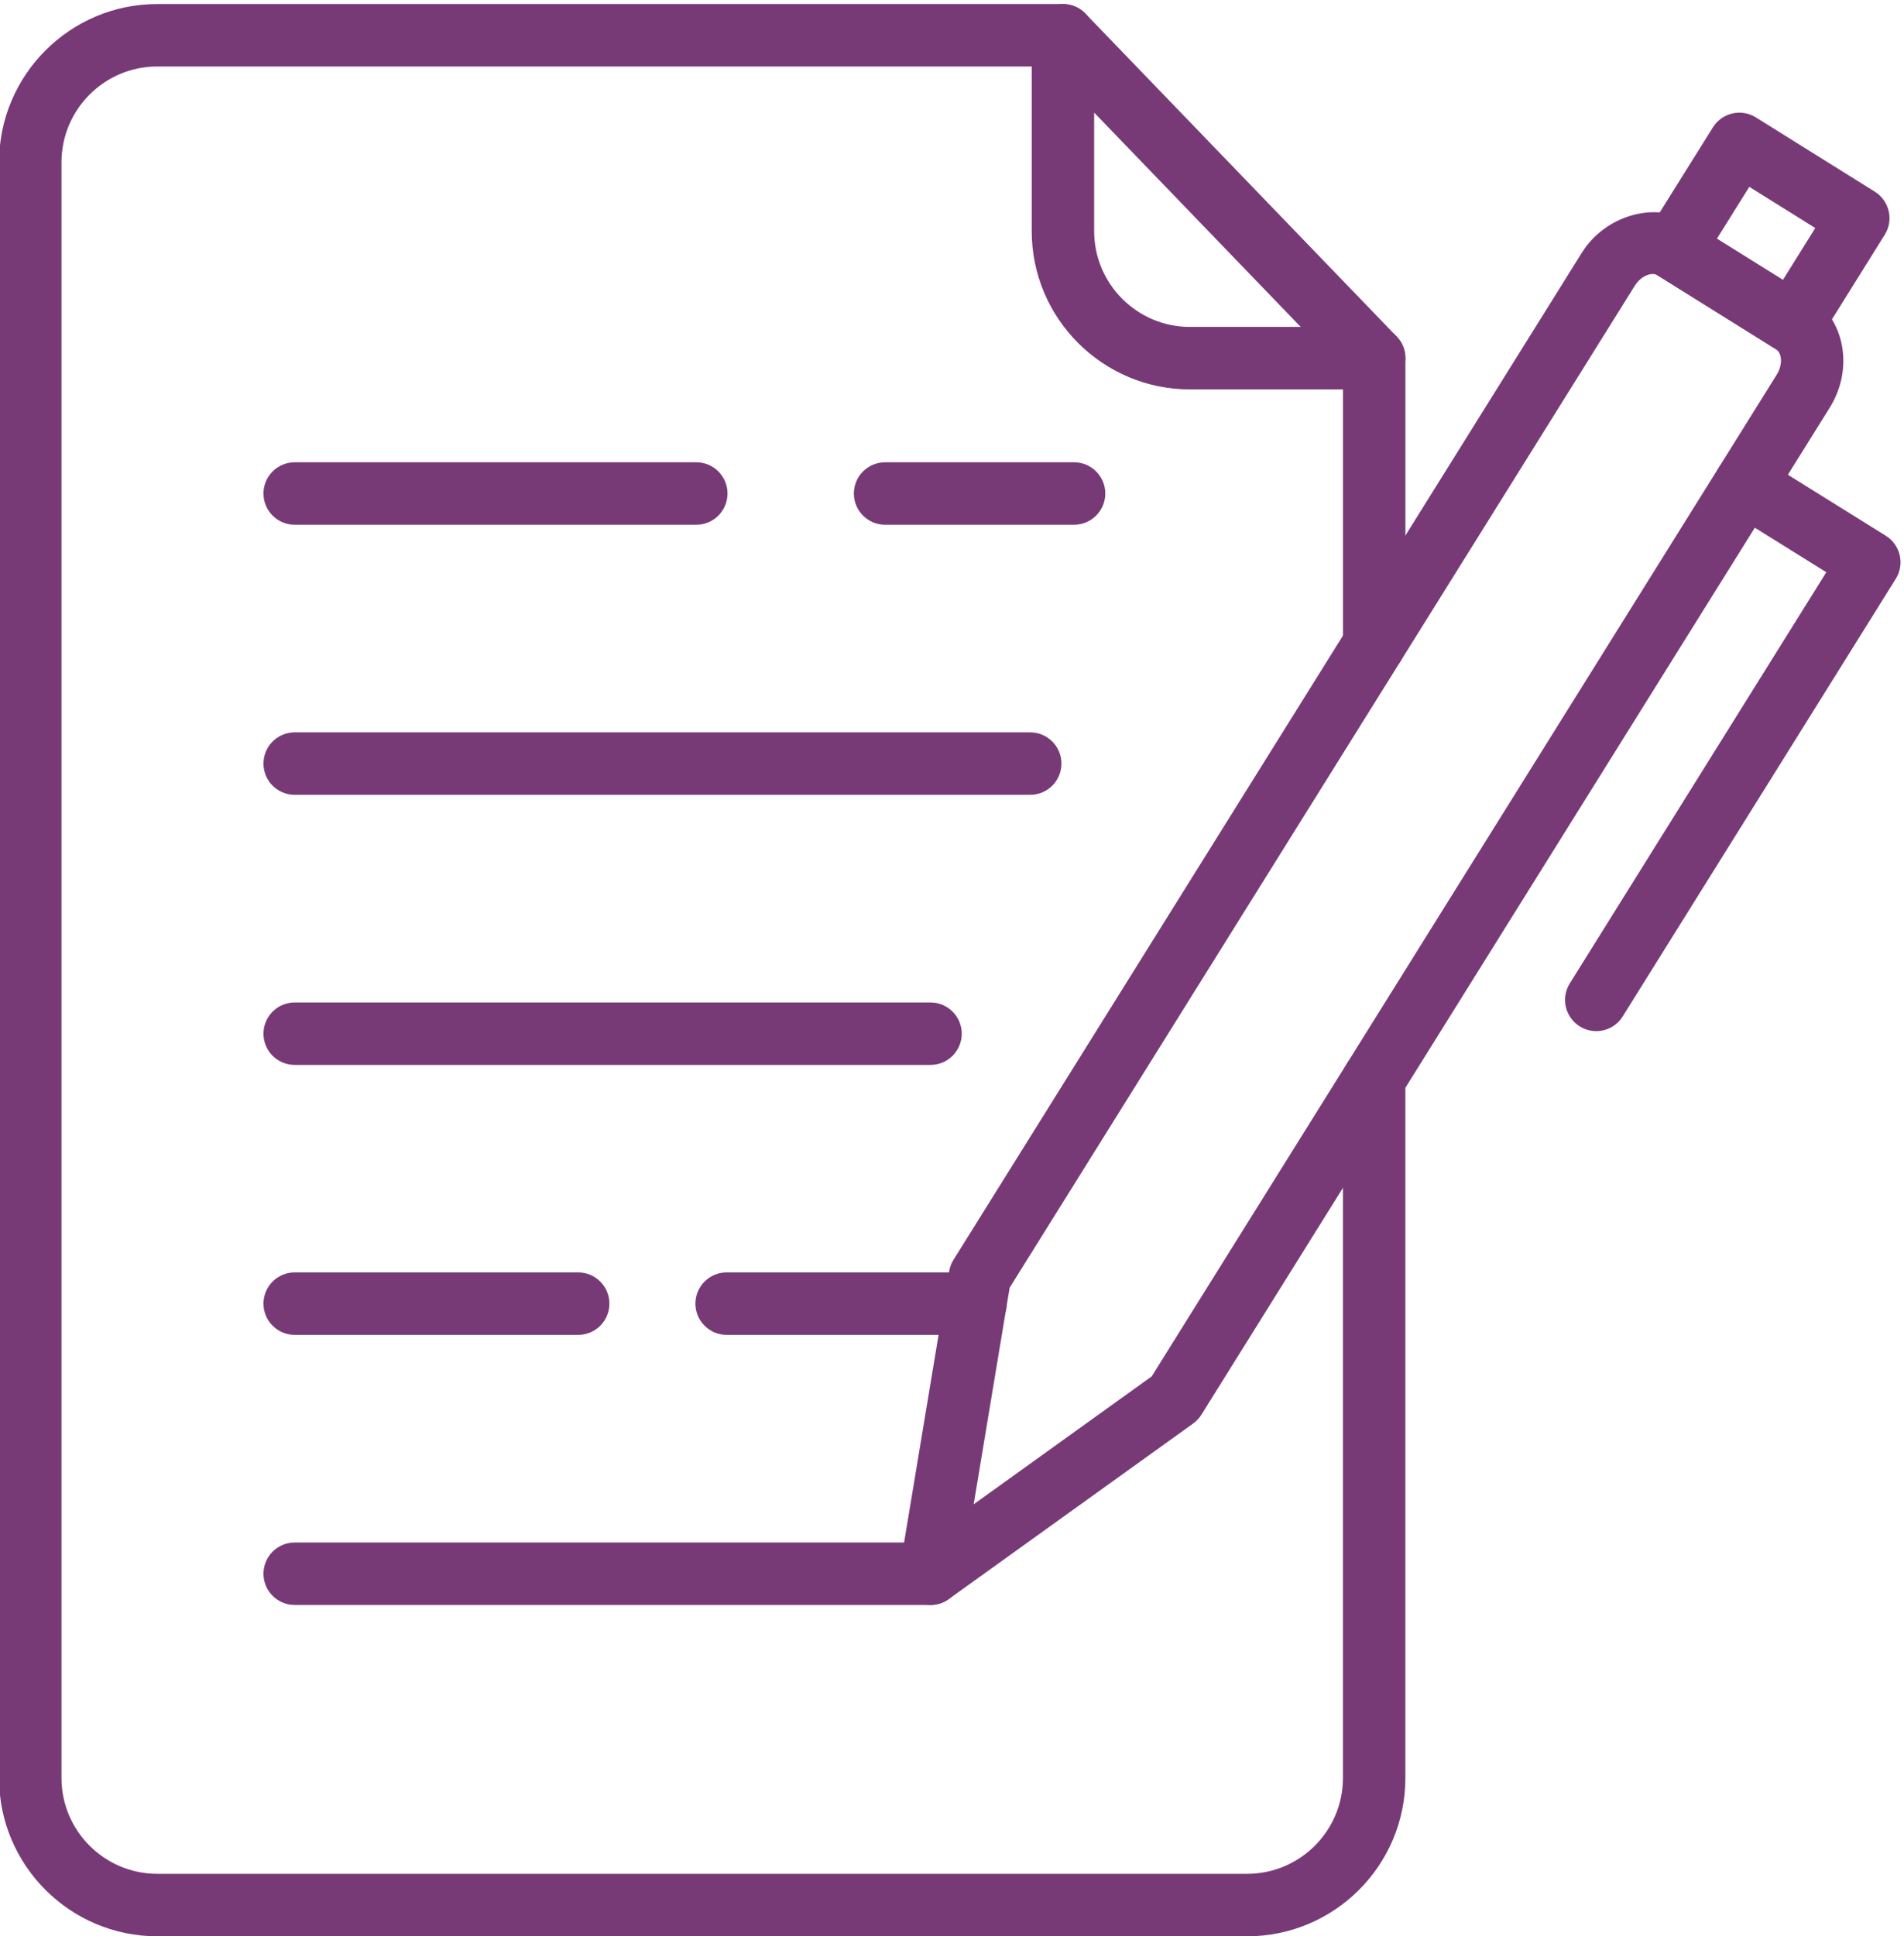
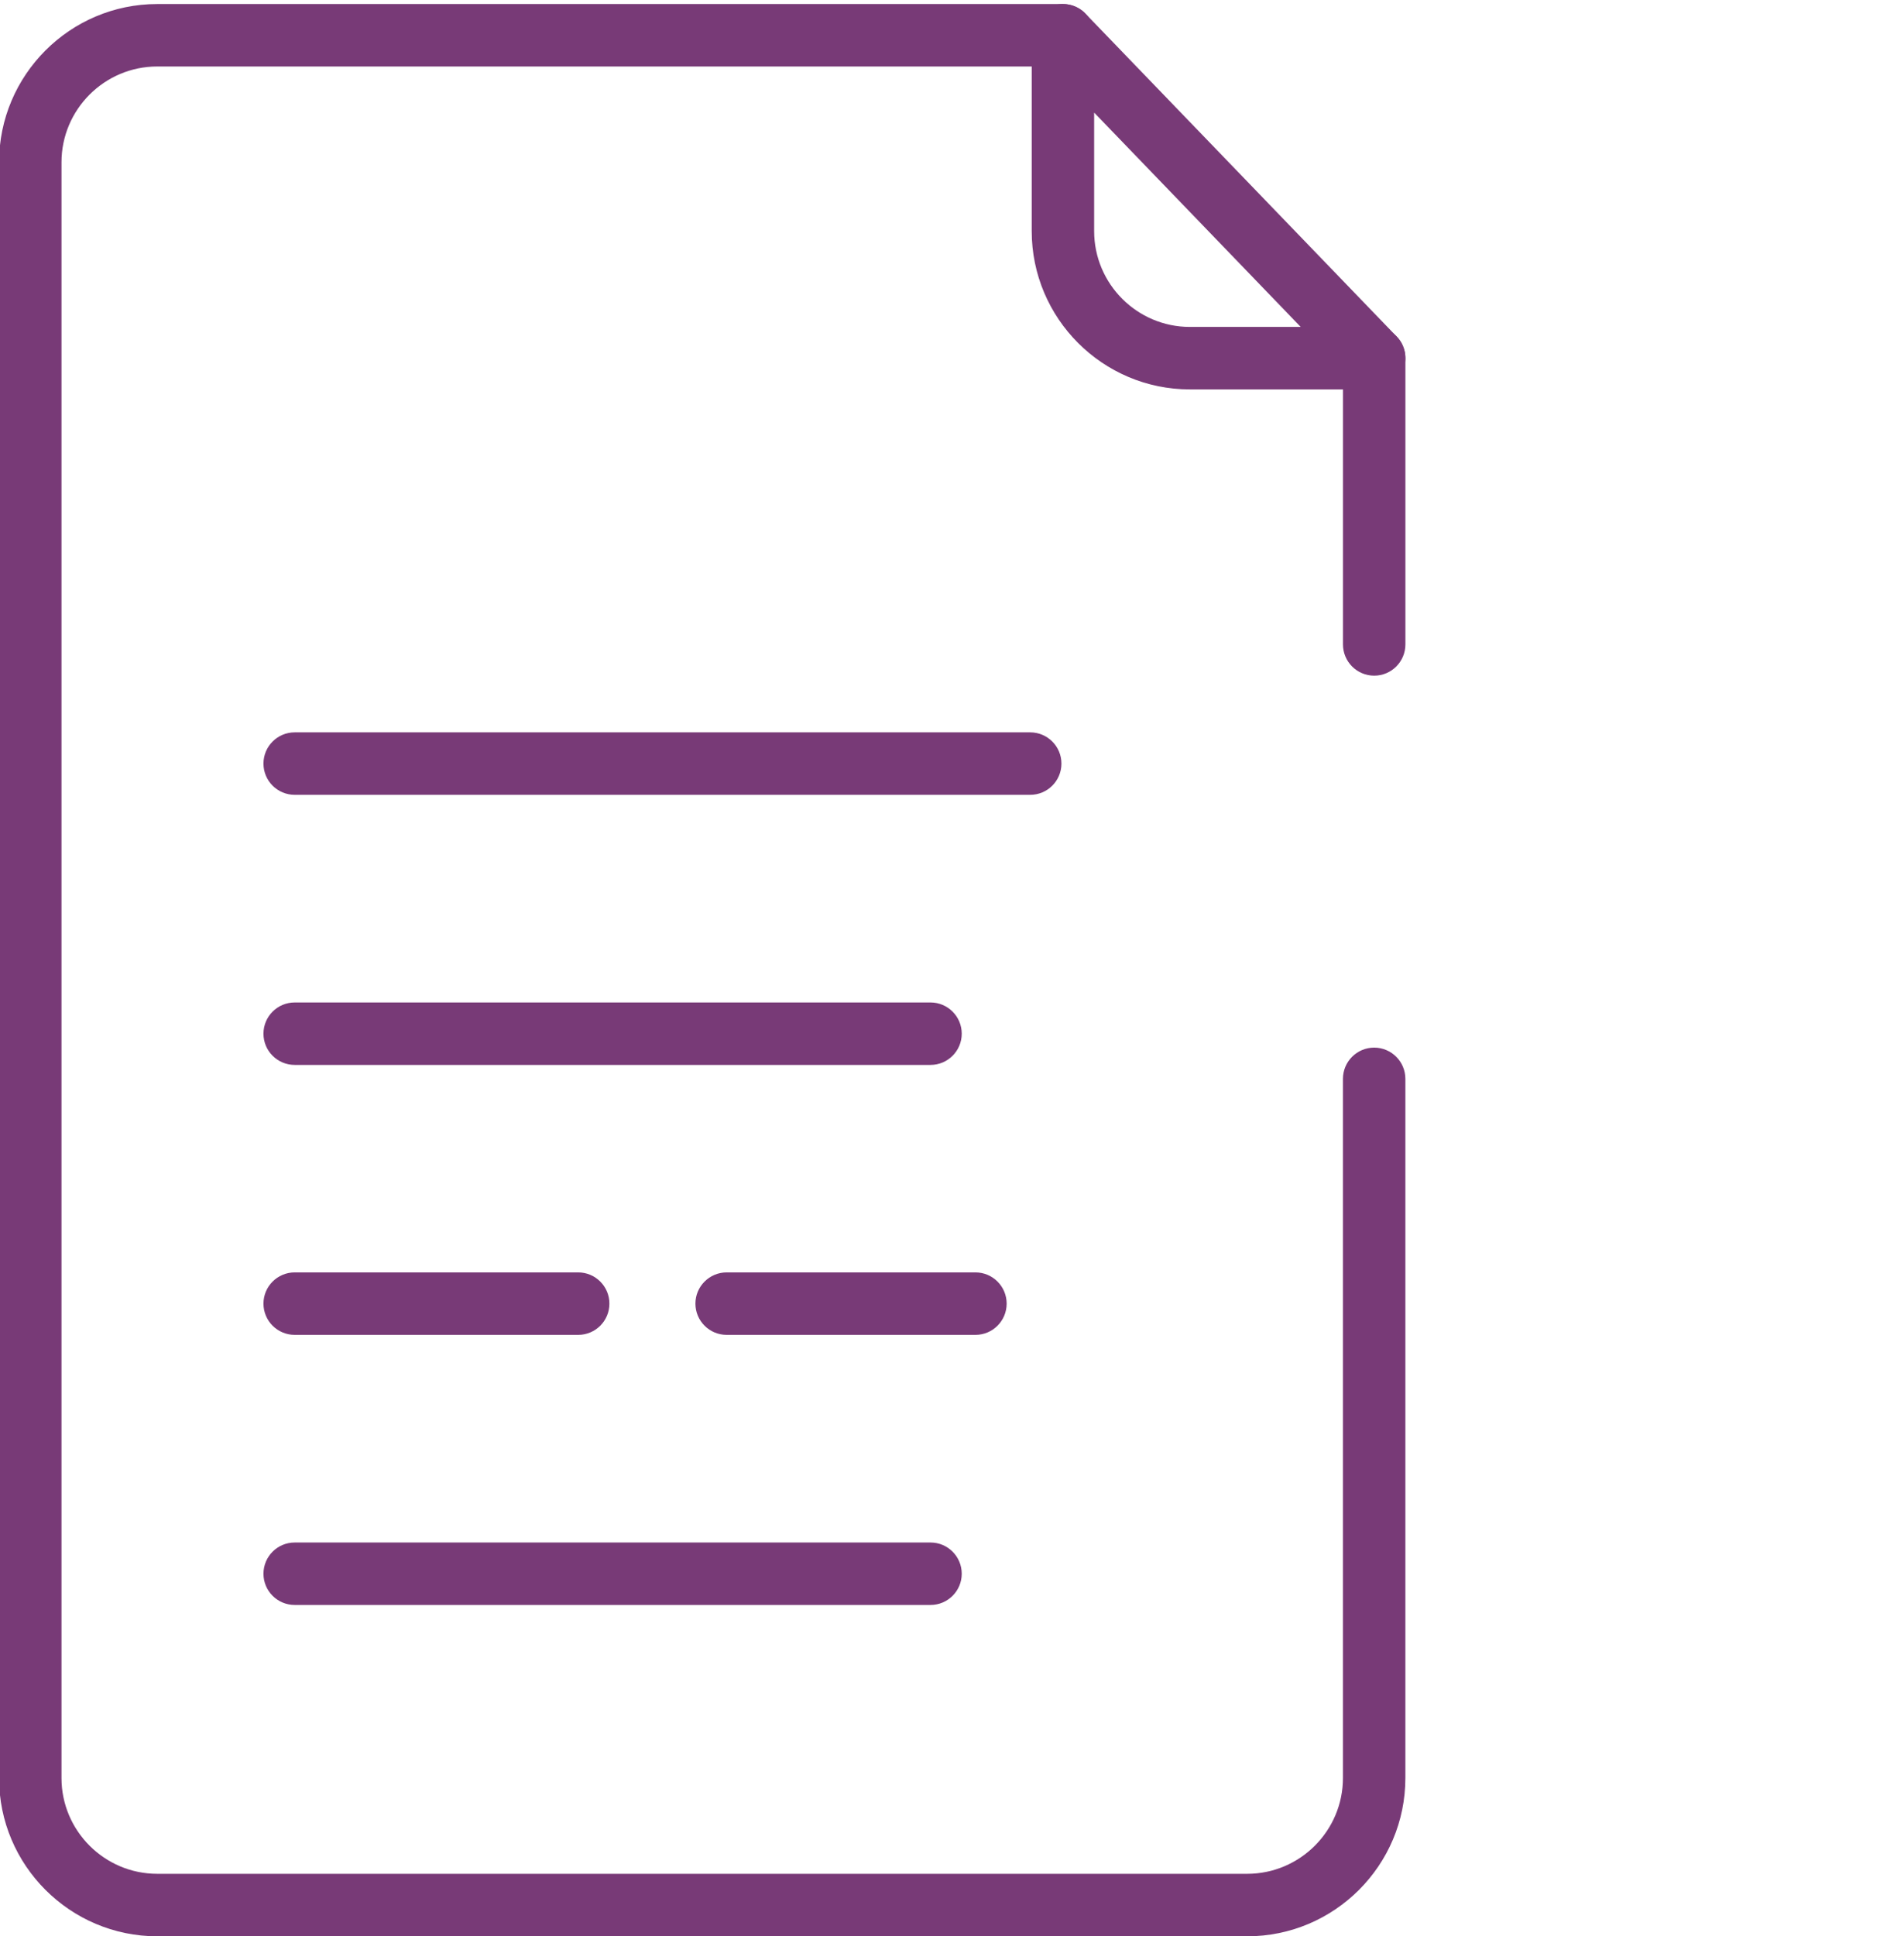
<svg xmlns="http://www.w3.org/2000/svg" fill="#783a77" height="62" preserveAspectRatio="xMidYMid meet" version="1" viewBox="1.5 0.9 61.0 62.0" width="61" zoomAndPan="magnify">
  <g>
    <g id="change1_1">
      <path d="M41.457,62.91H6.539c-2.795,0-5.069-2.274-5.069-5.069V6.099c0-2.796,2.274-5.07,5.069-5.07h29.015c0.552,0,1,0.448,1,1 s-0.448,1-1,1H6.539c-1.692,0-3.069,1.377-3.069,3.07V57.84c0,1.692,1.377,3.069,3.069,3.069h34.917 c1.692,0,3.069-1.377,3.069-3.069V35.45c0-0.552,0.448-1,1-1s1,0.448,1,1v22.39C46.526,60.636,44.252,62.91,41.457,62.91z M45.526,22.538c-0.552,0-1-0.448-1-1v-9.167c0-0.552,0.448-1,1-1s1,0.448,1,1v9.167C46.526,22.09,46.078,22.538,45.526,22.538z" fill="inherit" />
    </g>
    <g id="change1_7">
      <path d="M45.526,13.371h-5.903c-2.795,0-5.069-2.274-5.069-5.07V2.029c0-0.408,0.248-0.775,0.626-0.927 c0.377-0.152,0.812-0.06,1.094,0.233l9.972,10.342c0.279,0.289,0.357,0.716,0.201,1.085S45.927,13.371,45.526,13.371z M36.554,4.506v3.794c0,1.693,1.377,3.07,3.069,3.07h3.549L36.554,4.506z" fill="inherit" />
    </g>
    <g id="change1_5">
-       <path d="M31.312,52.299c-0.183,0-0.366-0.05-0.528-0.151c-0.344-0.214-0.525-0.614-0.458-1.013l1.582-9.521 c0.021-0.129,0.068-0.254,0.138-0.365L52.179,8.993c0.75-1.203,2.373-1.664,3.476-0.978l3.813,2.379 c1.139,0.717,1.43,2.313,0.654,3.559L39.99,46.206c-0.069,0.111-0.159,0.207-0.265,0.283l-7.83,5.623 C31.722,52.236,31.517,52.299,31.312,52.299z M33.847,42.139l-1.152,6.936l5.703-4.096l20.027-32.084 c0.203-0.326,0.157-0.695-0.02-0.806l-3.808-2.376c-0.157-0.098-0.504-0.009-0.722,0.338L33.847,42.139z" fill="inherit" />
-     </g>
+       </g>
    <g id="change1_2">
-       <path d="M52.64,33.922c-0.181,0-0.364-0.049-0.528-0.152c-0.469-0.292-0.611-0.909-0.319-1.377l8.218-13.167l-3.137-1.954 c-0.469-0.292-0.612-0.909-0.32-1.377c0.292-0.469,0.909-0.612,1.377-0.32l3.987,2.483c0.225,0.14,0.385,0.364,0.445,0.623 c0.06,0.259,0.015,0.53-0.126,0.755l-8.749,14.015C53.3,33.755,52.974,33.922,52.64,33.922z" fill="inherit" />
-     </g>
+       </g>
    <g id="change1_12">
-       <path d="M58.938,12.243c-0.181,0-0.364-0.049-0.528-0.151l-3.812-2.378c-0.225-0.141-0.385-0.365-0.445-0.624 c-0.06-0.258-0.015-0.53,0.126-0.755l2.099-3.357c0.292-0.467,0.909-0.611,1.377-0.318l3.81,2.378 c0.225,0.14,0.385,0.364,0.445,0.623c0.06,0.259,0.015,0.53-0.126,0.755l-2.096,3.358C59.598,12.076,59.271,12.243,58.938,12.243z M56.505,8.545l2.115,1.32l1.037-1.662l-2.113-1.319L56.505,8.545z" fill="inherit" />
-     </g>
+       </g>
    <g id="change1_3">
      <path d="M31.312,52.299H10.941c-0.552,0-1-0.448-1-1s0.448-1,1-1h20.371c0.552,0,1,0.448,1,1S31.864,52.299,31.312,52.299z" fill="inherit" />
    </g>
    <g id="change1_9">
-       <path d="M23.808,17.705H10.941c-0.552,0-1-0.448-1-1s0.448-1,1-1h12.867c0.552,0,1,0.448,1,1S24.36,17.705,23.808,17.705z" fill="inherit" />
-     </g>
+       </g>
    <g id="change1_4">
      <path d="M34.506,26.354H10.941c-0.552,0-1-0.448-1-1s0.448-1,1-1h23.565c0.552,0,1,0.448,1,1S35.059,26.354,34.506,26.354z" fill="inherit" />
    </g>
    <g id="change1_10">
      <path d="M31.312,35.004H10.941c-0.552,0-1-0.448-1-1s0.448-1,1-1h20.371c0.552,0,1,0.448,1,1S31.864,35.004,31.312,35.004z" fill="inherit" />
    </g>
    <g id="change1_8">
      <path d="M20.024,43.649h-9.083c-0.552,0-1-0.448-1-1s0.448-1,1-1h9.083c0.552,0,1,0.448,1,1S20.577,43.649,20.024,43.649z" fill="inherit" />
    </g>
    <g id="change1_11">
-       <path d="M35.911,17.705h-6.055c-0.552,0-1-0.448-1-1s0.448-1,1-1h6.055c0.552,0,1,0.448,1,1S36.463,17.705,35.911,17.705z" fill="inherit" />
-     </g>
+       </g>
    <g id="change1_6">
      <path d="M32.751,43.649H24.78c-0.552,0-1-0.448-1-1s0.448-1,1-1h7.971c0.552,0,1,0.448,1,1S33.303,43.649,32.751,43.649z" fill="inherit" />
    </g>
  </g>
</svg>